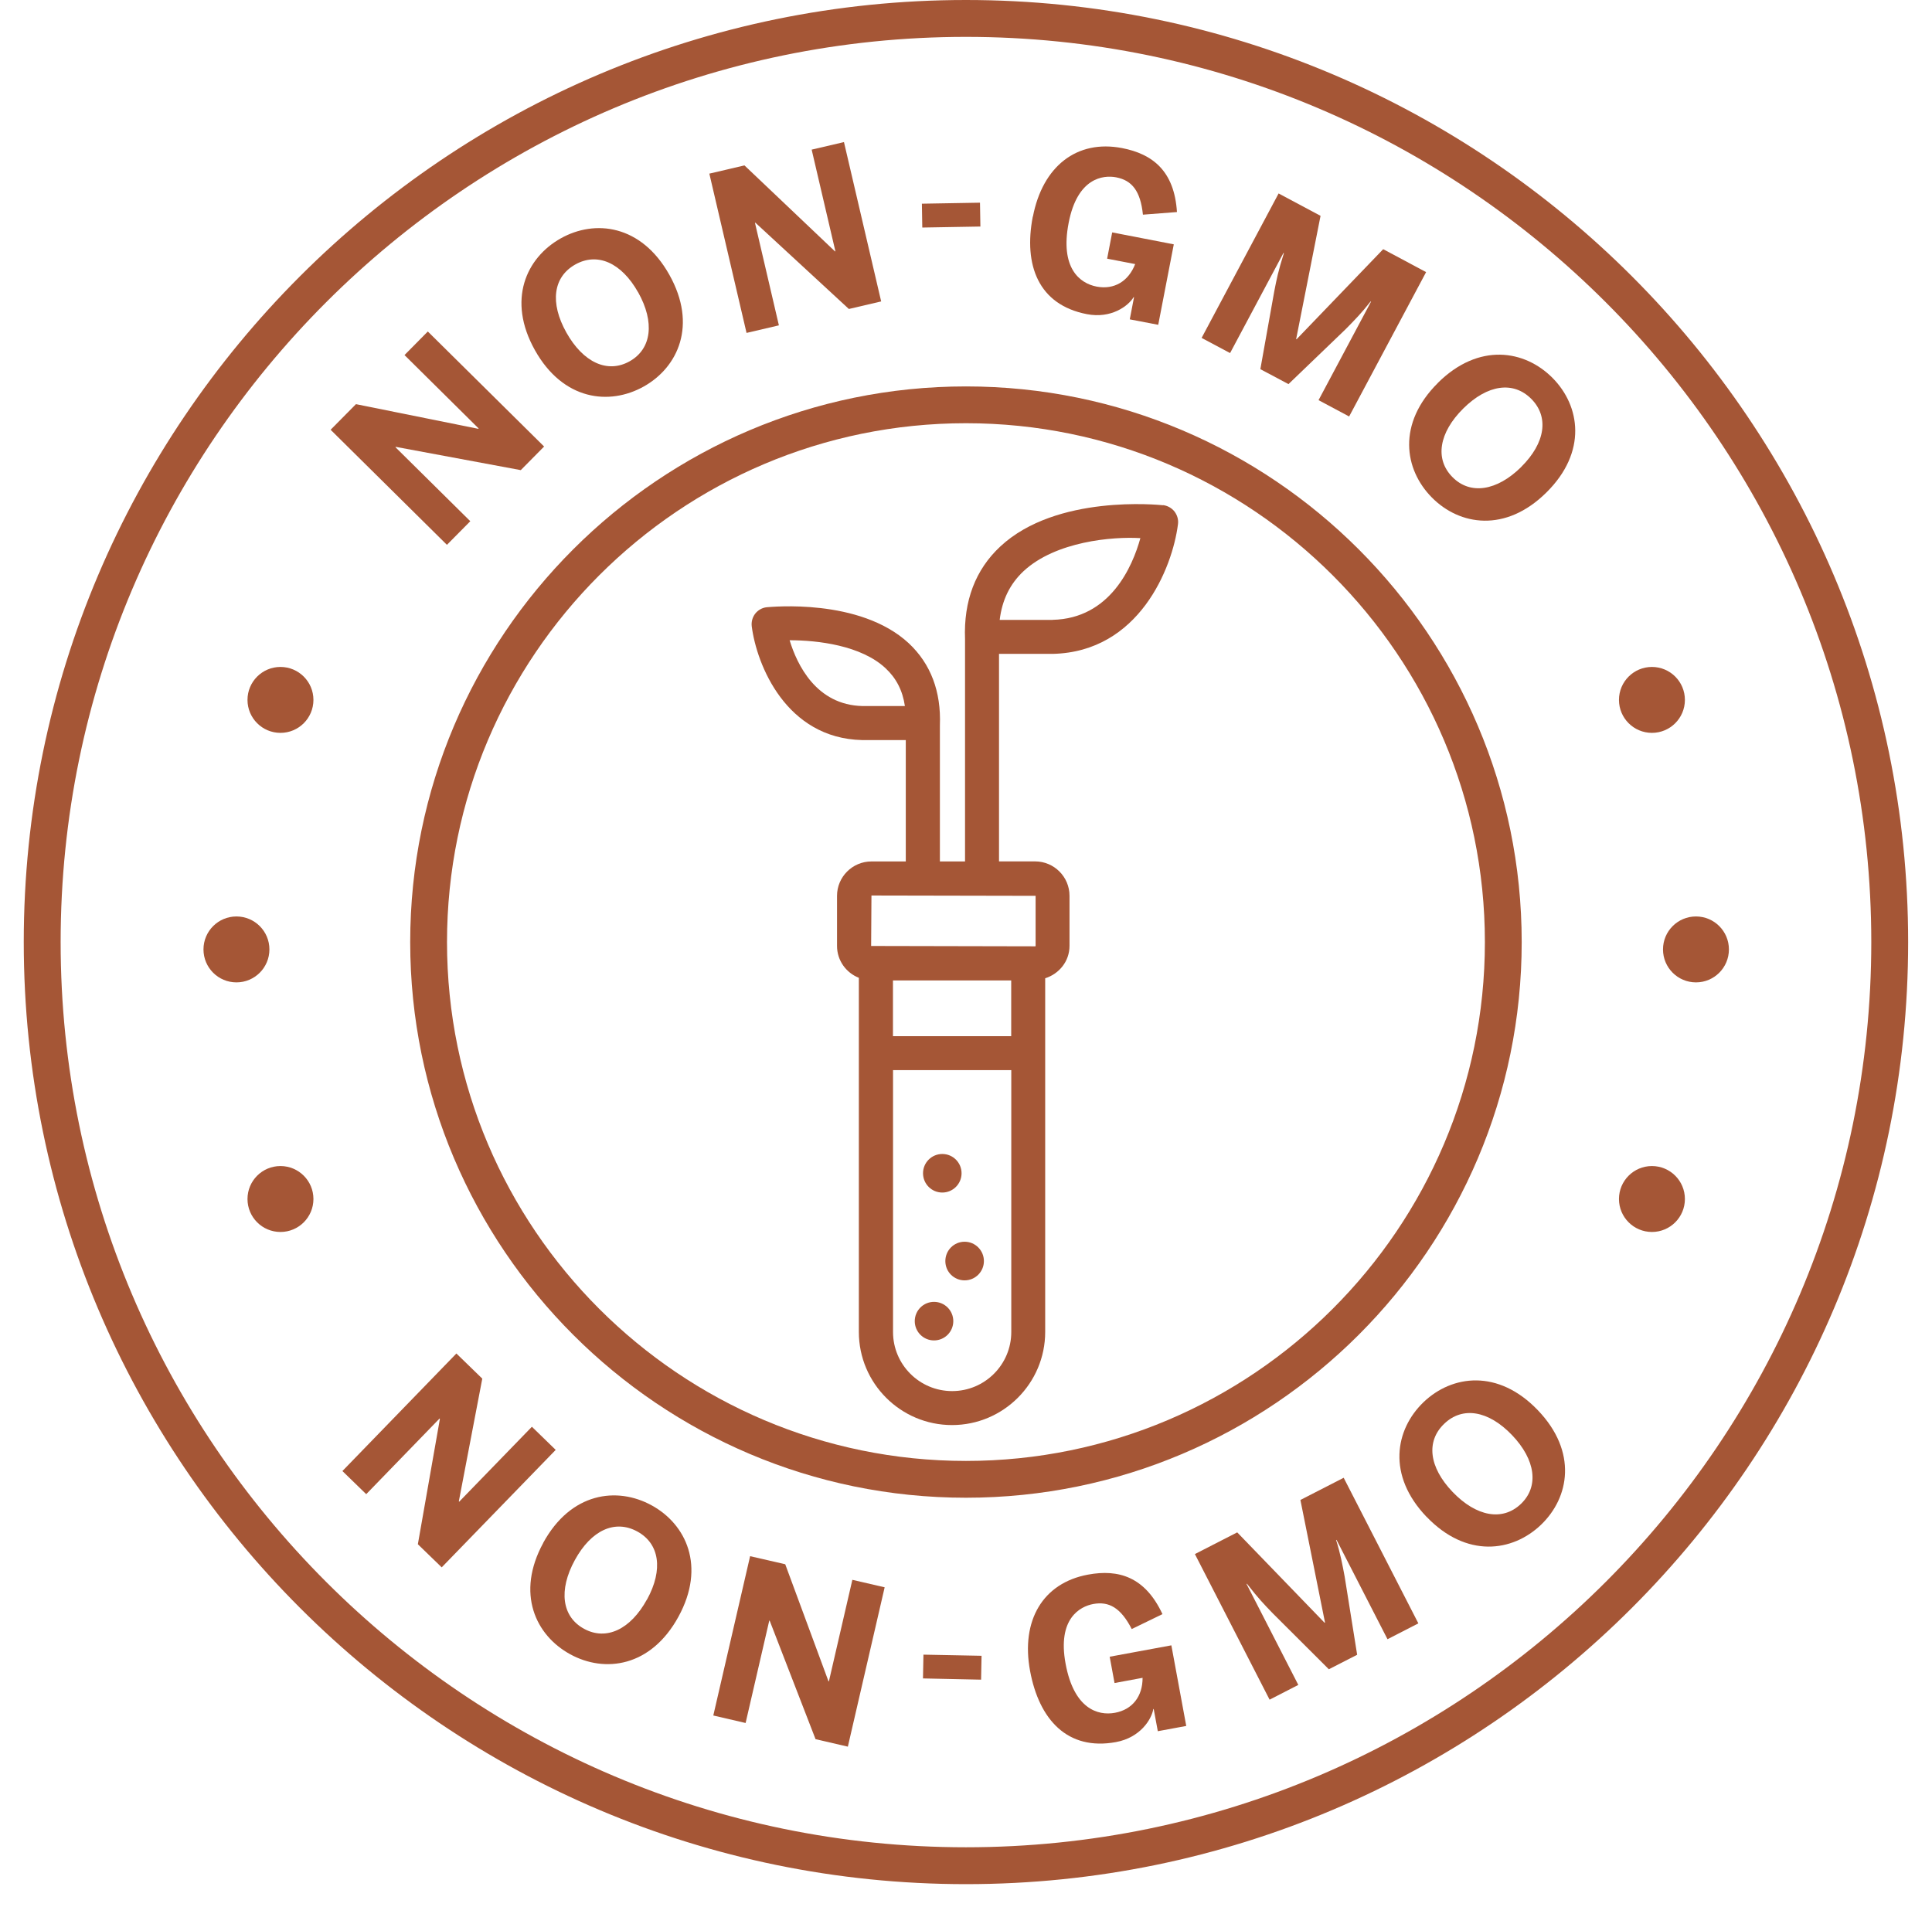
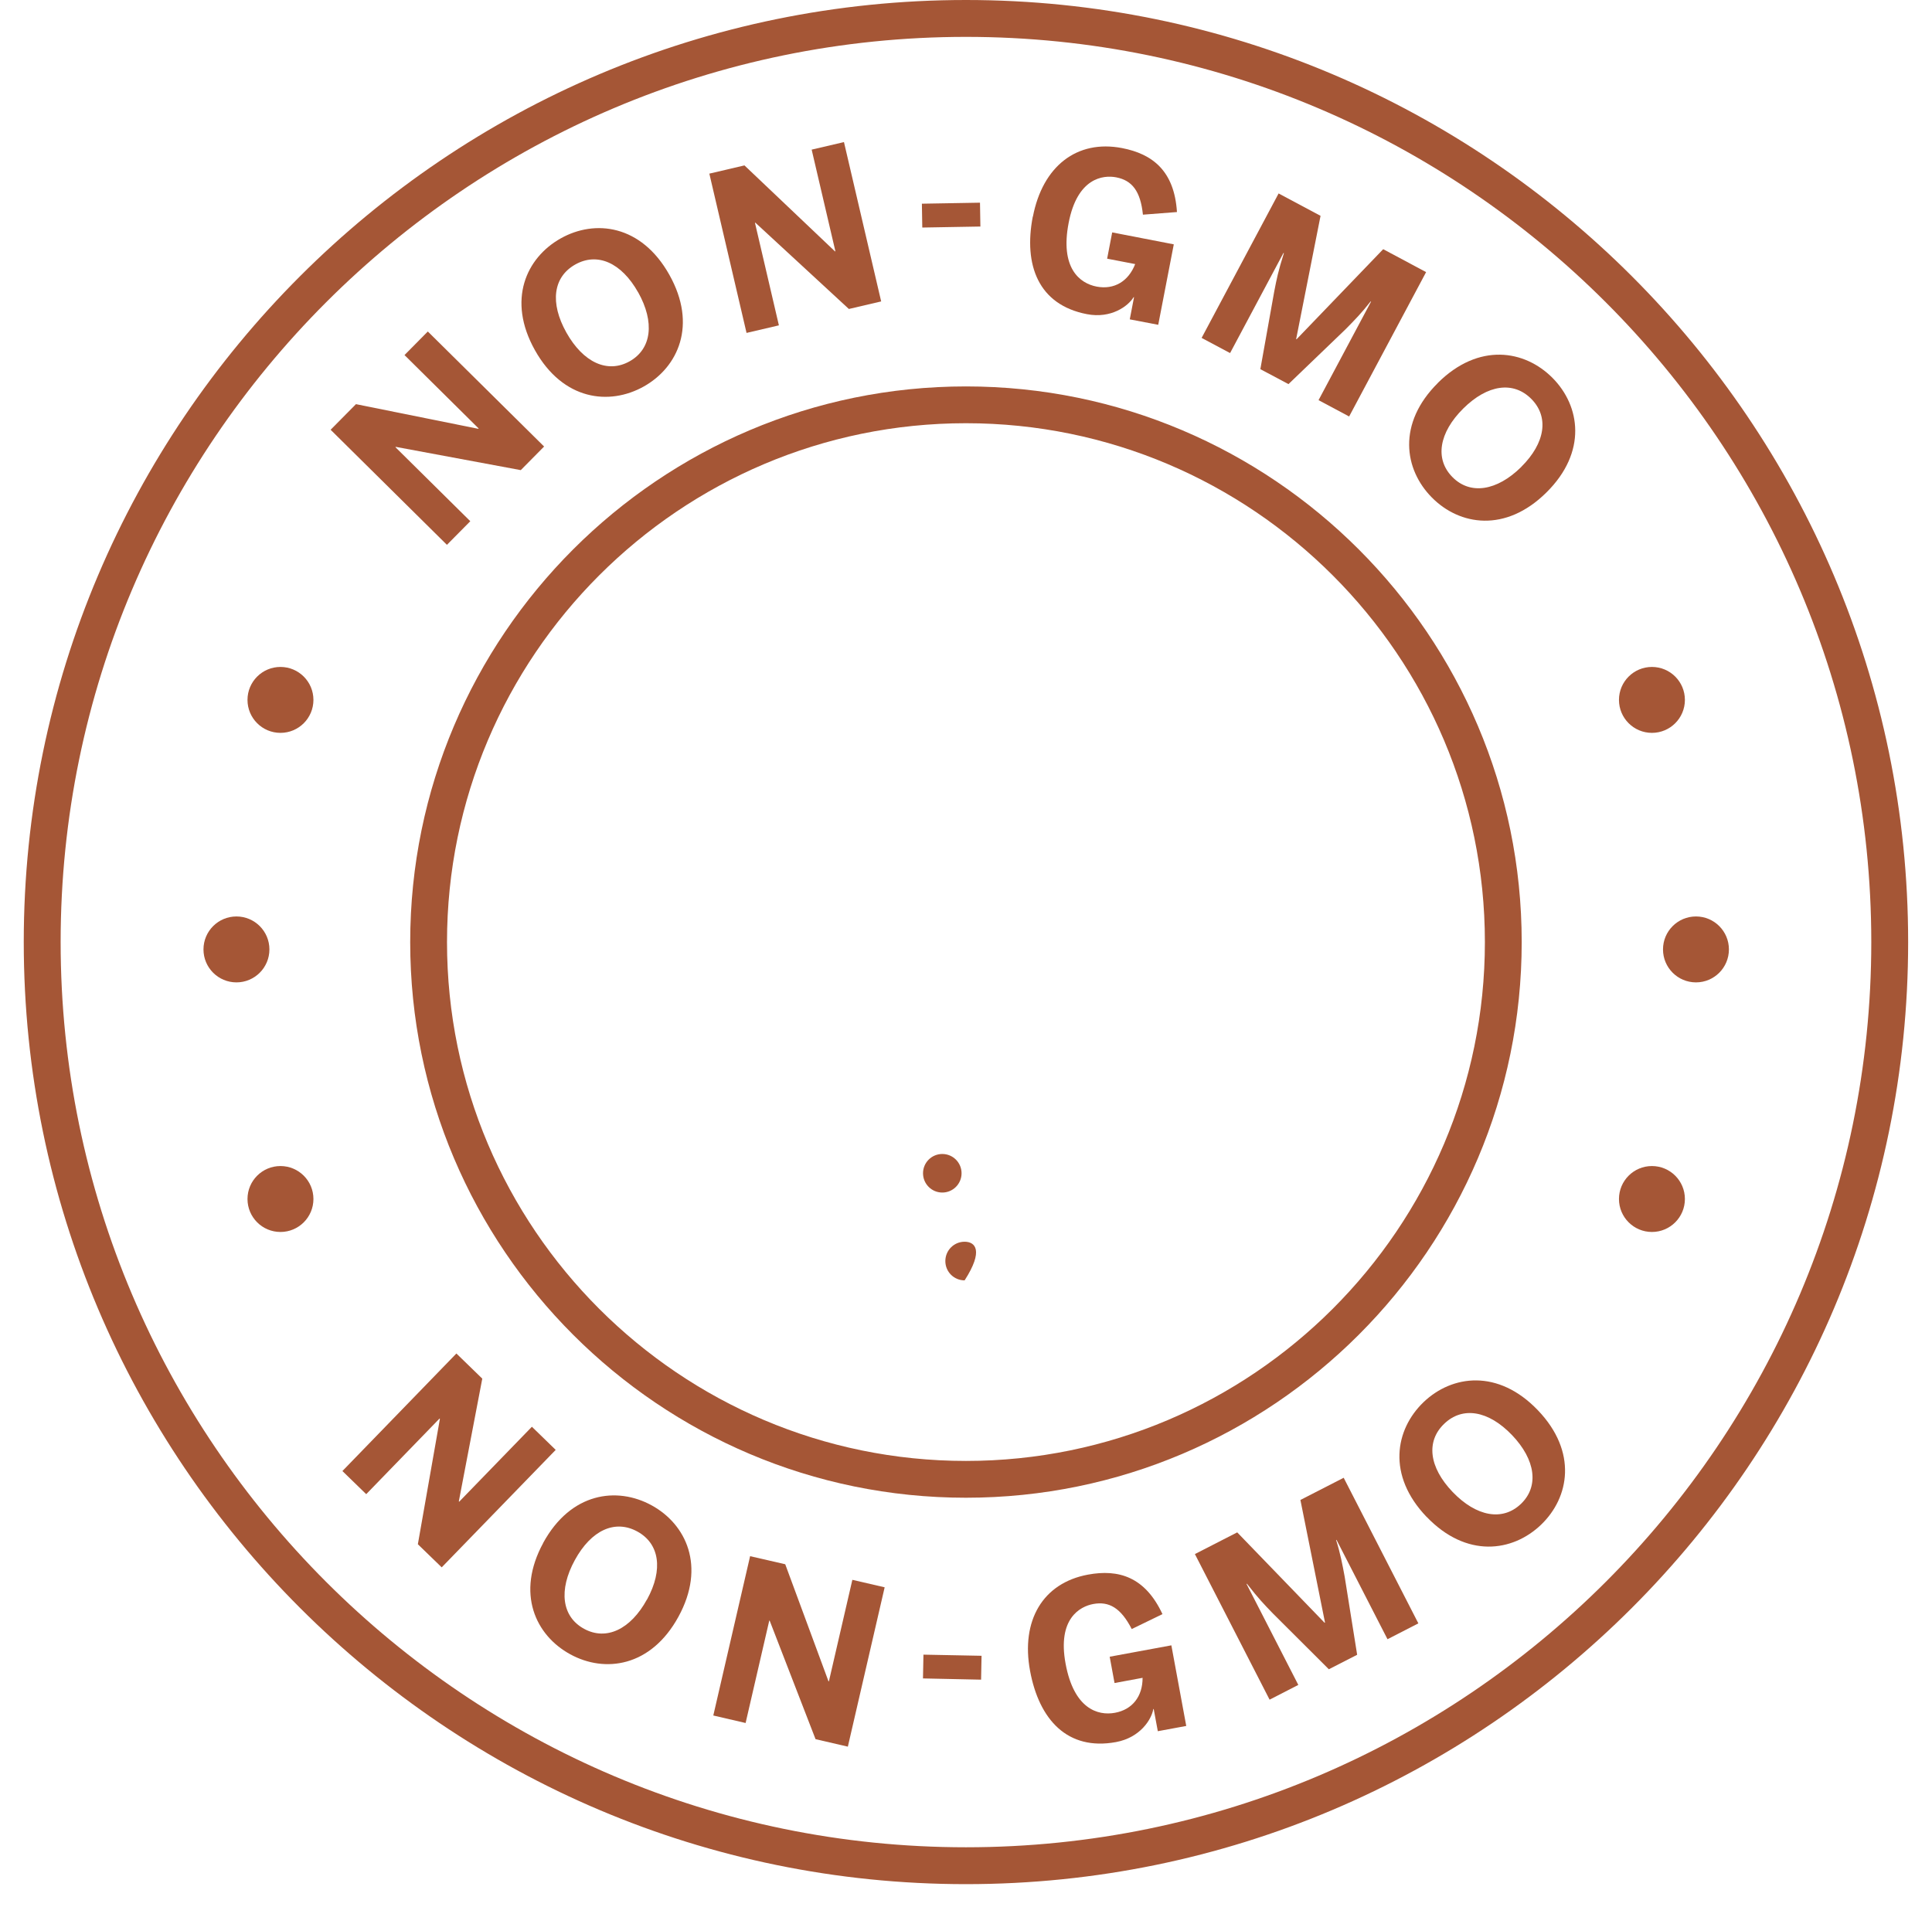
<svg xmlns="http://www.w3.org/2000/svg" fill="none" viewBox="0 0 78 77" height="77" width="78">
  <g id="Group">
    <path fill="#A55636" d="M38.998 76.079C18.023 76.079 0.959 59.014 0.959 38.039C0.959 17.064 18.023 0 38.998 0C59.973 0 77.037 17.064 77.037 38.039C77.037 59.014 59.973 76.079 38.998 76.079ZM38.998 1.489C18.845 1.489 2.448 17.886 2.448 38.039C2.448 58.193 18.845 74.59 38.998 74.59C59.151 74.59 75.549 58.193 75.549 38.039C75.549 17.886 59.151 1.489 38.998 1.489Z" id="Vector" />
    <path fill="#A55636" d="M38.998 60.476C26.626 60.476 16.561 50.409 16.561 38.04C16.561 25.67 26.626 15.603 38.998 15.603C51.37 15.603 61.435 25.67 61.435 38.04C61.435 50.409 51.37 60.476 38.998 60.476ZM38.998 17.089C27.445 17.089 18.047 26.487 18.047 38.04C18.047 49.593 27.445 58.99 38.998 58.99C50.551 58.99 59.949 49.593 59.949 38.04C59.949 26.487 50.551 17.089 38.998 17.089Z" id="Vector_2" />
    <g id="Group_2">
      <path fill="#A55636" d="M13.824 59.398L18.426 54.652L19.471 55.667L18.524 60.623L18.538 60.637L21.474 57.61L22.435 58.544L17.833 63.287L16.87 62.354L17.76 57.292L17.746 57.278L14.785 60.332L13.824 59.398Z" id="Vector_3" />
      <path fill="#A55636" d="M21.931 62.297C23.045 60.261 24.906 60.016 26.308 60.783C27.701 61.546 28.504 63.244 27.391 65.28C26.278 67.315 24.416 67.56 23.023 66.798C21.621 66.033 20.821 64.335 21.934 62.297H21.931ZM26.123 64.585C26.787 63.372 26.623 62.327 25.731 61.84C24.83 61.347 23.872 61.78 23.208 62.993C22.544 64.207 22.68 65.279 23.581 65.769C24.474 66.257 25.456 65.797 26.12 64.583L26.123 64.585Z" id="Vector_4" />
      <path fill="#A55636" d="M28.798 69.269L30.284 62.836L31.702 63.162L33.449 67.89H33.465L34.412 63.791L35.716 64.093L34.23 70.527L32.926 70.225L31.073 65.438H31.057L30.102 69.572L28.798 69.269Z" id="Vector_5" />
      <path fill="#A55636" d="M37.263 67.775L37.282 66.812L39.628 66.858L39.609 67.822L37.263 67.772V67.775Z" id="Vector_6" />
      <path fill="#A55636" d="M41.587 67.47C41.208 65.435 42.101 63.919 43.924 63.581C45.152 63.353 46.227 63.663 46.932 65.176L45.691 65.778C45.252 64.923 44.773 64.648 44.134 64.768C43.609 64.866 42.681 65.353 43.021 67.179C43.356 68.995 44.319 69.288 45.013 69.16C45.723 69.03 46.132 68.491 46.129 67.748L44.997 67.958L44.801 66.896L47.291 66.436L47.892 69.691L46.744 69.903L46.578 69.008H46.562C46.494 69.422 46.039 70.159 45.057 70.342C43.092 70.704 41.949 69.427 41.587 67.47Z" id="Vector_7" />
      <path fill="#A55636" d="M51.257 68.63L48.241 62.751L49.95 61.875L53.477 65.525L53.494 65.516L52.501 60.566L54.248 59.67L57.263 65.549L56.017 66.189L53.959 62.177L53.943 62.185C54.117 62.738 54.196 63.17 54.288 63.663L54.792 66.817L53.649 67.402L51.39 65.149C51.028 64.773 50.816 64.558 50.342 63.949L50.326 63.957L52.416 68.034L51.257 68.63Z" id="Vector_8" />
      <path fill="#A55636" d="M57.595 61.249C55.989 59.572 56.321 57.724 57.472 56.617C58.621 55.517 60.482 55.267 62.088 56.943C63.694 58.62 63.362 60.468 62.216 61.567C61.062 62.672 59.2 62.922 57.595 61.246V61.249ZM61.043 57.945C60.085 56.946 59.042 56.783 58.308 57.488C57.565 58.198 57.69 59.243 58.645 60.242C59.603 61.241 60.664 61.434 61.405 60.724C62.14 60.019 61.998 58.944 61.043 57.945Z" id="Vector_9" />
    </g>
    <g id="Group_3">
      <path fill="#A55636" d="M18.042 21.998L13.348 17.353L14.371 16.319L19.311 17.315L19.324 17.301L16.331 14.337L17.272 13.385L21.967 18.03L21.025 18.983L15.979 18.044L15.966 18.058L18.987 21.046L18.045 21.998H18.042Z" id="Vector_10" />
      <path fill="#A55636" d="M21.597 14.141C20.462 12.116 21.243 10.41 22.637 9.626C24.022 8.848 25.889 9.071 27.024 11.096C28.159 13.121 27.378 14.827 25.993 15.605C24.599 16.387 22.732 16.166 21.597 14.141ZM25.764 11.806C25.086 10.6 24.115 10.181 23.227 10.679C22.332 11.183 22.191 12.223 22.868 13.431C23.546 14.636 24.526 15.091 25.421 14.588C26.308 14.089 26.442 13.012 25.764 11.803V11.806Z" id="Vector_11" />
      <path fill="#A55636" d="M30.14 13.444L28.638 7.011L30.056 6.679L33.711 10.151L33.727 10.146L32.769 6.042L34.073 5.737L35.575 12.171L34.271 12.476L30.497 8.992L30.48 8.997L31.446 13.137L30.143 13.442L30.14 13.444Z" id="Vector_12" />
      <path fill="#A55636" d="M37.235 9.188L37.219 8.225L39.565 8.184L39.581 9.147L37.235 9.188Z" id="Vector_13" />
      <path fill="#A55636" d="M41.701 8.747C42.093 6.714 43.476 5.628 45.299 5.979C46.527 6.216 47.411 6.896 47.517 8.562L46.143 8.668C46.045 7.713 45.702 7.283 45.062 7.16C44.537 7.06 43.495 7.177 43.144 9C42.793 10.813 43.582 11.439 44.273 11.572C44.983 11.708 45.56 11.357 45.83 10.663L44.698 10.445L44.902 9.384L47.389 9.866L46.761 13.115L45.612 12.895L45.784 11.999H45.767C45.552 12.356 44.861 12.876 43.881 12.685C41.919 12.307 41.32 10.701 41.696 8.747H41.701Z" id="Vector_14" />
      <path fill="#A55636" d="M48.514 13.641L51.621 7.811L53.314 8.715L52.329 13.692L52.345 13.7L55.843 10.062L57.576 10.987L54.468 16.817L53.233 16.158L55.353 12.179L55.336 12.171C54.98 12.628 54.675 12.941 54.321 13.298L52.019 15.51L50.884 14.906L51.445 11.765C51.545 11.254 51.602 10.957 51.834 10.222L51.817 10.214L49.662 14.256L48.511 13.643L48.514 13.641Z" id="Vector_15" />
      <path fill="#A55636" d="M58.05 15.461C59.699 13.825 61.555 14.125 62.682 15.262C63.801 16.392 64.084 18.251 62.434 19.884C60.785 21.519 58.929 21.22 57.811 20.091C56.684 18.956 56.404 17.097 58.053 15.461H58.05ZM61.414 18.855C62.396 17.881 62.541 16.833 61.825 16.109C61.101 15.38 60.059 15.521 59.076 16.495C58.094 17.47 57.917 18.537 58.641 19.266C59.356 19.99 60.431 19.829 61.417 18.855H61.414Z" id="Vector_16" />
    </g>
    <path fill="#A55636" d="M9.546 39.667C10.281 39.667 10.877 39.071 10.877 38.336C10.877 37.601 10.281 37.005 9.546 37.005C8.811 37.005 8.215 37.601 8.215 38.336C8.215 39.071 8.811 39.667 9.546 39.667Z" id="Vector_17" />
    <path fill="#A55636" d="M68.471 39.667C69.206 39.667 69.801 39.071 69.801 38.336C69.801 37.601 69.206 37.005 68.471 37.005C67.736 37.005 67.14 37.601 67.14 38.336C67.14 39.071 67.736 39.667 68.471 39.667Z" id="Vector_18" />
    <path fill="#A55636" d="M66.693 49.745C67.428 49.745 68.024 49.149 68.024 48.414C68.024 47.679 67.428 47.083 66.693 47.083C65.958 47.083 65.362 47.679 65.362 48.414C65.362 49.149 65.958 49.745 66.693 49.745Z" id="Vector_19" />
    <path fill="#A55636" d="M11.323 29.592C12.058 29.592 12.654 28.996 12.654 28.261C12.654 27.526 12.058 26.93 11.323 26.93C10.588 26.93 9.992 27.526 9.992 28.261C9.992 28.996 10.588 29.592 11.323 29.592Z" id="Vector_20" />
    <path fill="#A55636" d="M66.693 29.592C67.428 29.592 68.024 28.996 68.024 28.261C68.024 27.526 67.428 26.93 66.693 26.93C65.958 26.93 65.362 27.526 65.362 28.261C65.362 28.996 65.958 29.592 66.693 29.592Z" id="Vector_21" />
    <path fill="#A55636" d="M11.323 49.745C12.058 49.745 12.654 49.149 12.654 48.414C12.654 47.679 12.058 47.083 11.323 47.083C10.588 47.083 9.992 47.679 9.992 48.414C9.992 49.149 10.588 49.745 11.323 49.745Z" id="Vector_22" />
    <g id="Group_4">
-       <path fill="#A55636" d="M46.957 20.401C46.794 20.387 42.654 19.952 40.387 22.064C39.38 23 38.901 24.266 38.961 25.806V34.784H37.946V29.295C38 27.921 37.575 26.805 36.691 25.975C34.71 24.135 31.104 24.511 30.957 24.519C30.772 24.538 30.606 24.633 30.491 24.777C30.377 24.924 30.328 25.109 30.35 25.292C30.551 26.851 31.738 29.812 34.805 29.883H36.569V34.784H35.181C34.416 34.784 33.793 35.408 33.793 36.172V38.197C33.793 38.782 34.16 39.28 34.674 39.482V53.781C34.674 55.858 36.362 57.542 38.435 57.542C40.509 57.542 42.197 55.855 42.197 53.781V39.501C42.76 39.324 43.179 38.815 43.179 38.194V36.17C43.179 35.405 42.556 34.782 41.791 34.782H40.333V26.402H42.51C45.98 26.32 47.332 22.946 47.558 21.168C47.583 20.986 47.531 20.804 47.417 20.654C47.302 20.51 47.136 20.417 46.951 20.395L46.957 20.401ZM34.824 28.509C32.954 28.468 32.179 26.837 31.879 25.852C33.011 25.852 34.767 26.059 35.752 26.982C36.182 27.382 36.441 27.88 36.533 28.509H34.824ZM36.051 39.588H40.825V41.839H36.051V39.588ZM38.441 56.17C37.124 56.17 36.054 55.101 36.054 53.784V43.21H40.828V53.784C40.828 55.101 39.758 56.17 38.441 56.17ZM41.81 36.172V38.197C41.81 38.197 41.805 38.211 41.797 38.211L35.17 38.197L35.183 36.159L41.81 36.172ZM42.496 25.03H40.36C40.458 24.225 40.773 23.582 41.318 23.068C42.619 21.854 44.929 21.661 46.04 21.729C45.721 22.88 44.82 24.976 42.496 25.028V25.03Z" id="Vector_23" />
      <path fill="#A55636" d="M38.043 48.153C38.473 48.153 38.821 47.804 38.821 47.374C38.821 46.944 38.473 46.596 38.043 46.596C37.613 46.596 37.265 46.944 37.265 47.374C37.265 47.804 37.613 48.153 38.043 48.153Z" id="Vector_24" />
-       <path fill="#A55636" d="M38.944 50.139C38.514 50.139 38.166 50.488 38.166 50.92C38.166 51.353 38.514 51.699 38.944 51.699C39.374 51.699 39.723 51.35 39.723 50.92C39.723 50.49 39.374 50.139 38.944 50.139Z" id="Vector_25" />
-       <path fill="#A55636" d="M37.709 54.124C38.139 54.124 38.487 53.775 38.487 53.346C38.487 52.916 38.139 52.567 37.709 52.567C37.279 52.567 36.931 52.916 36.931 53.346C36.931 53.775 37.279 54.124 37.709 54.124Z" id="Vector_26" />
+       <path fill="#A55636" d="M38.944 50.139C38.514 50.139 38.166 50.488 38.166 50.92C38.166 51.353 38.514 51.699 38.944 51.699C39.723 50.49 39.374 50.139 38.944 50.139Z" id="Vector_25" />
    </g>
  </g>
</svg>